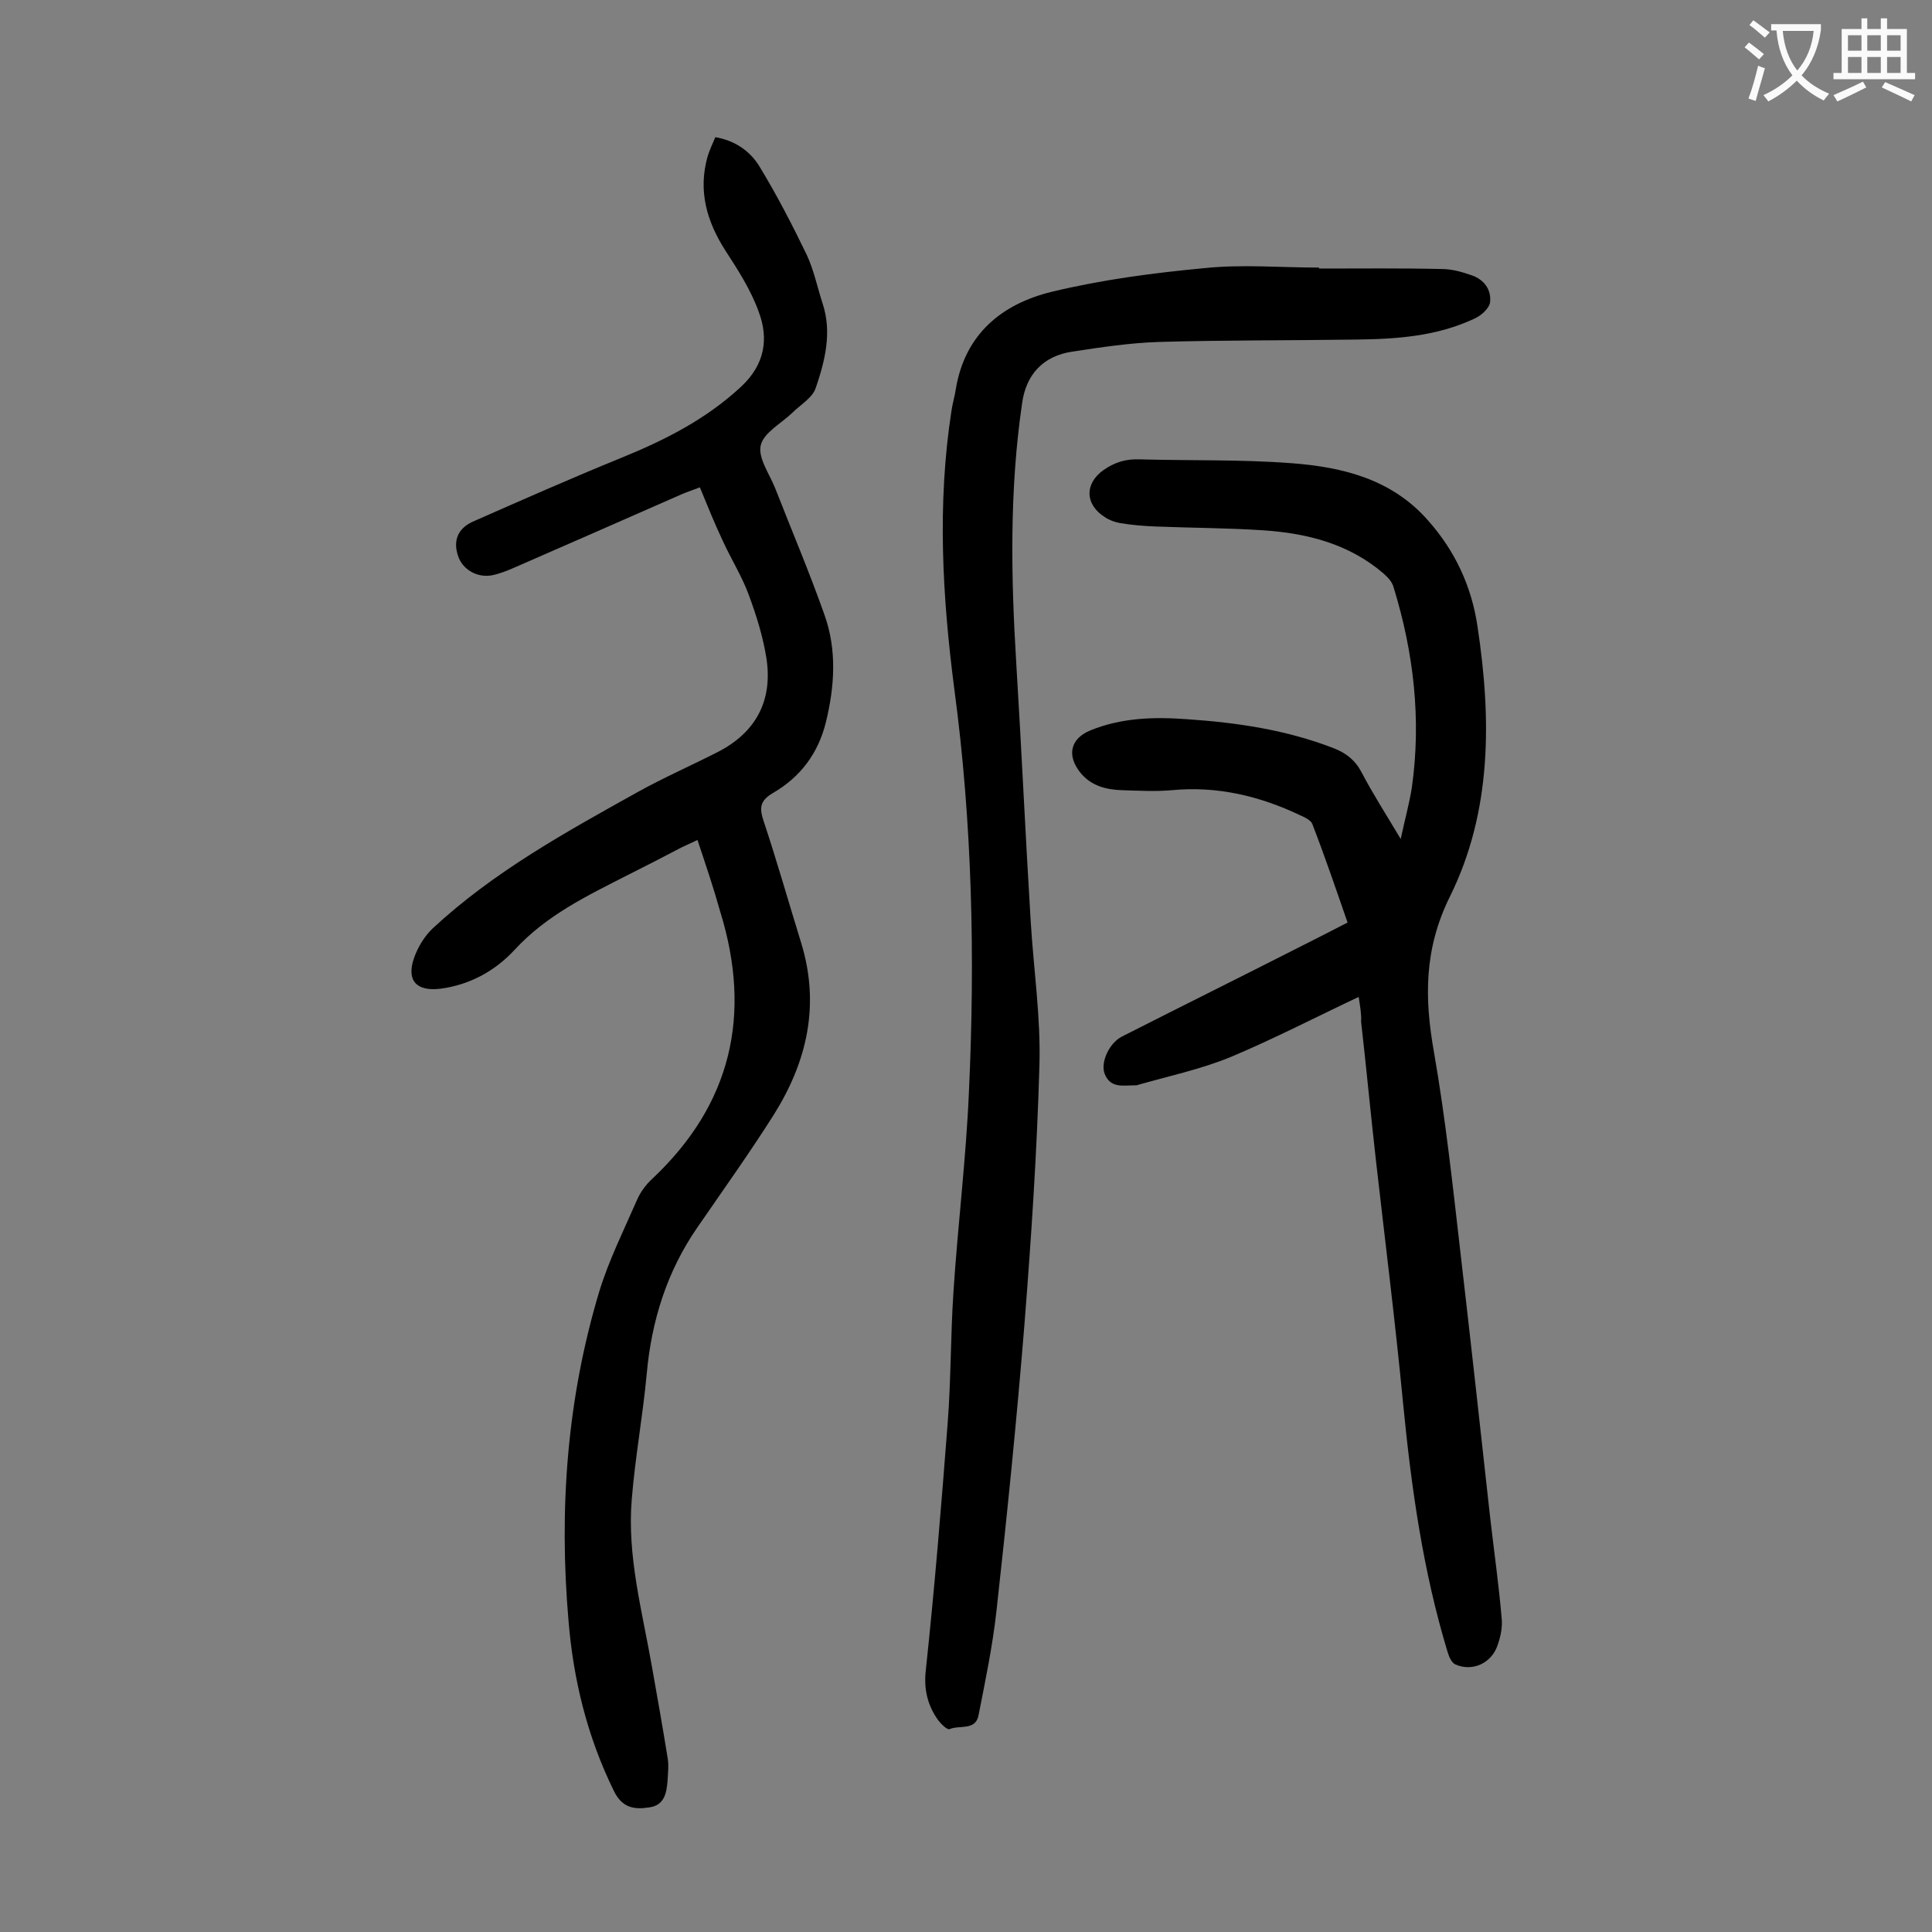
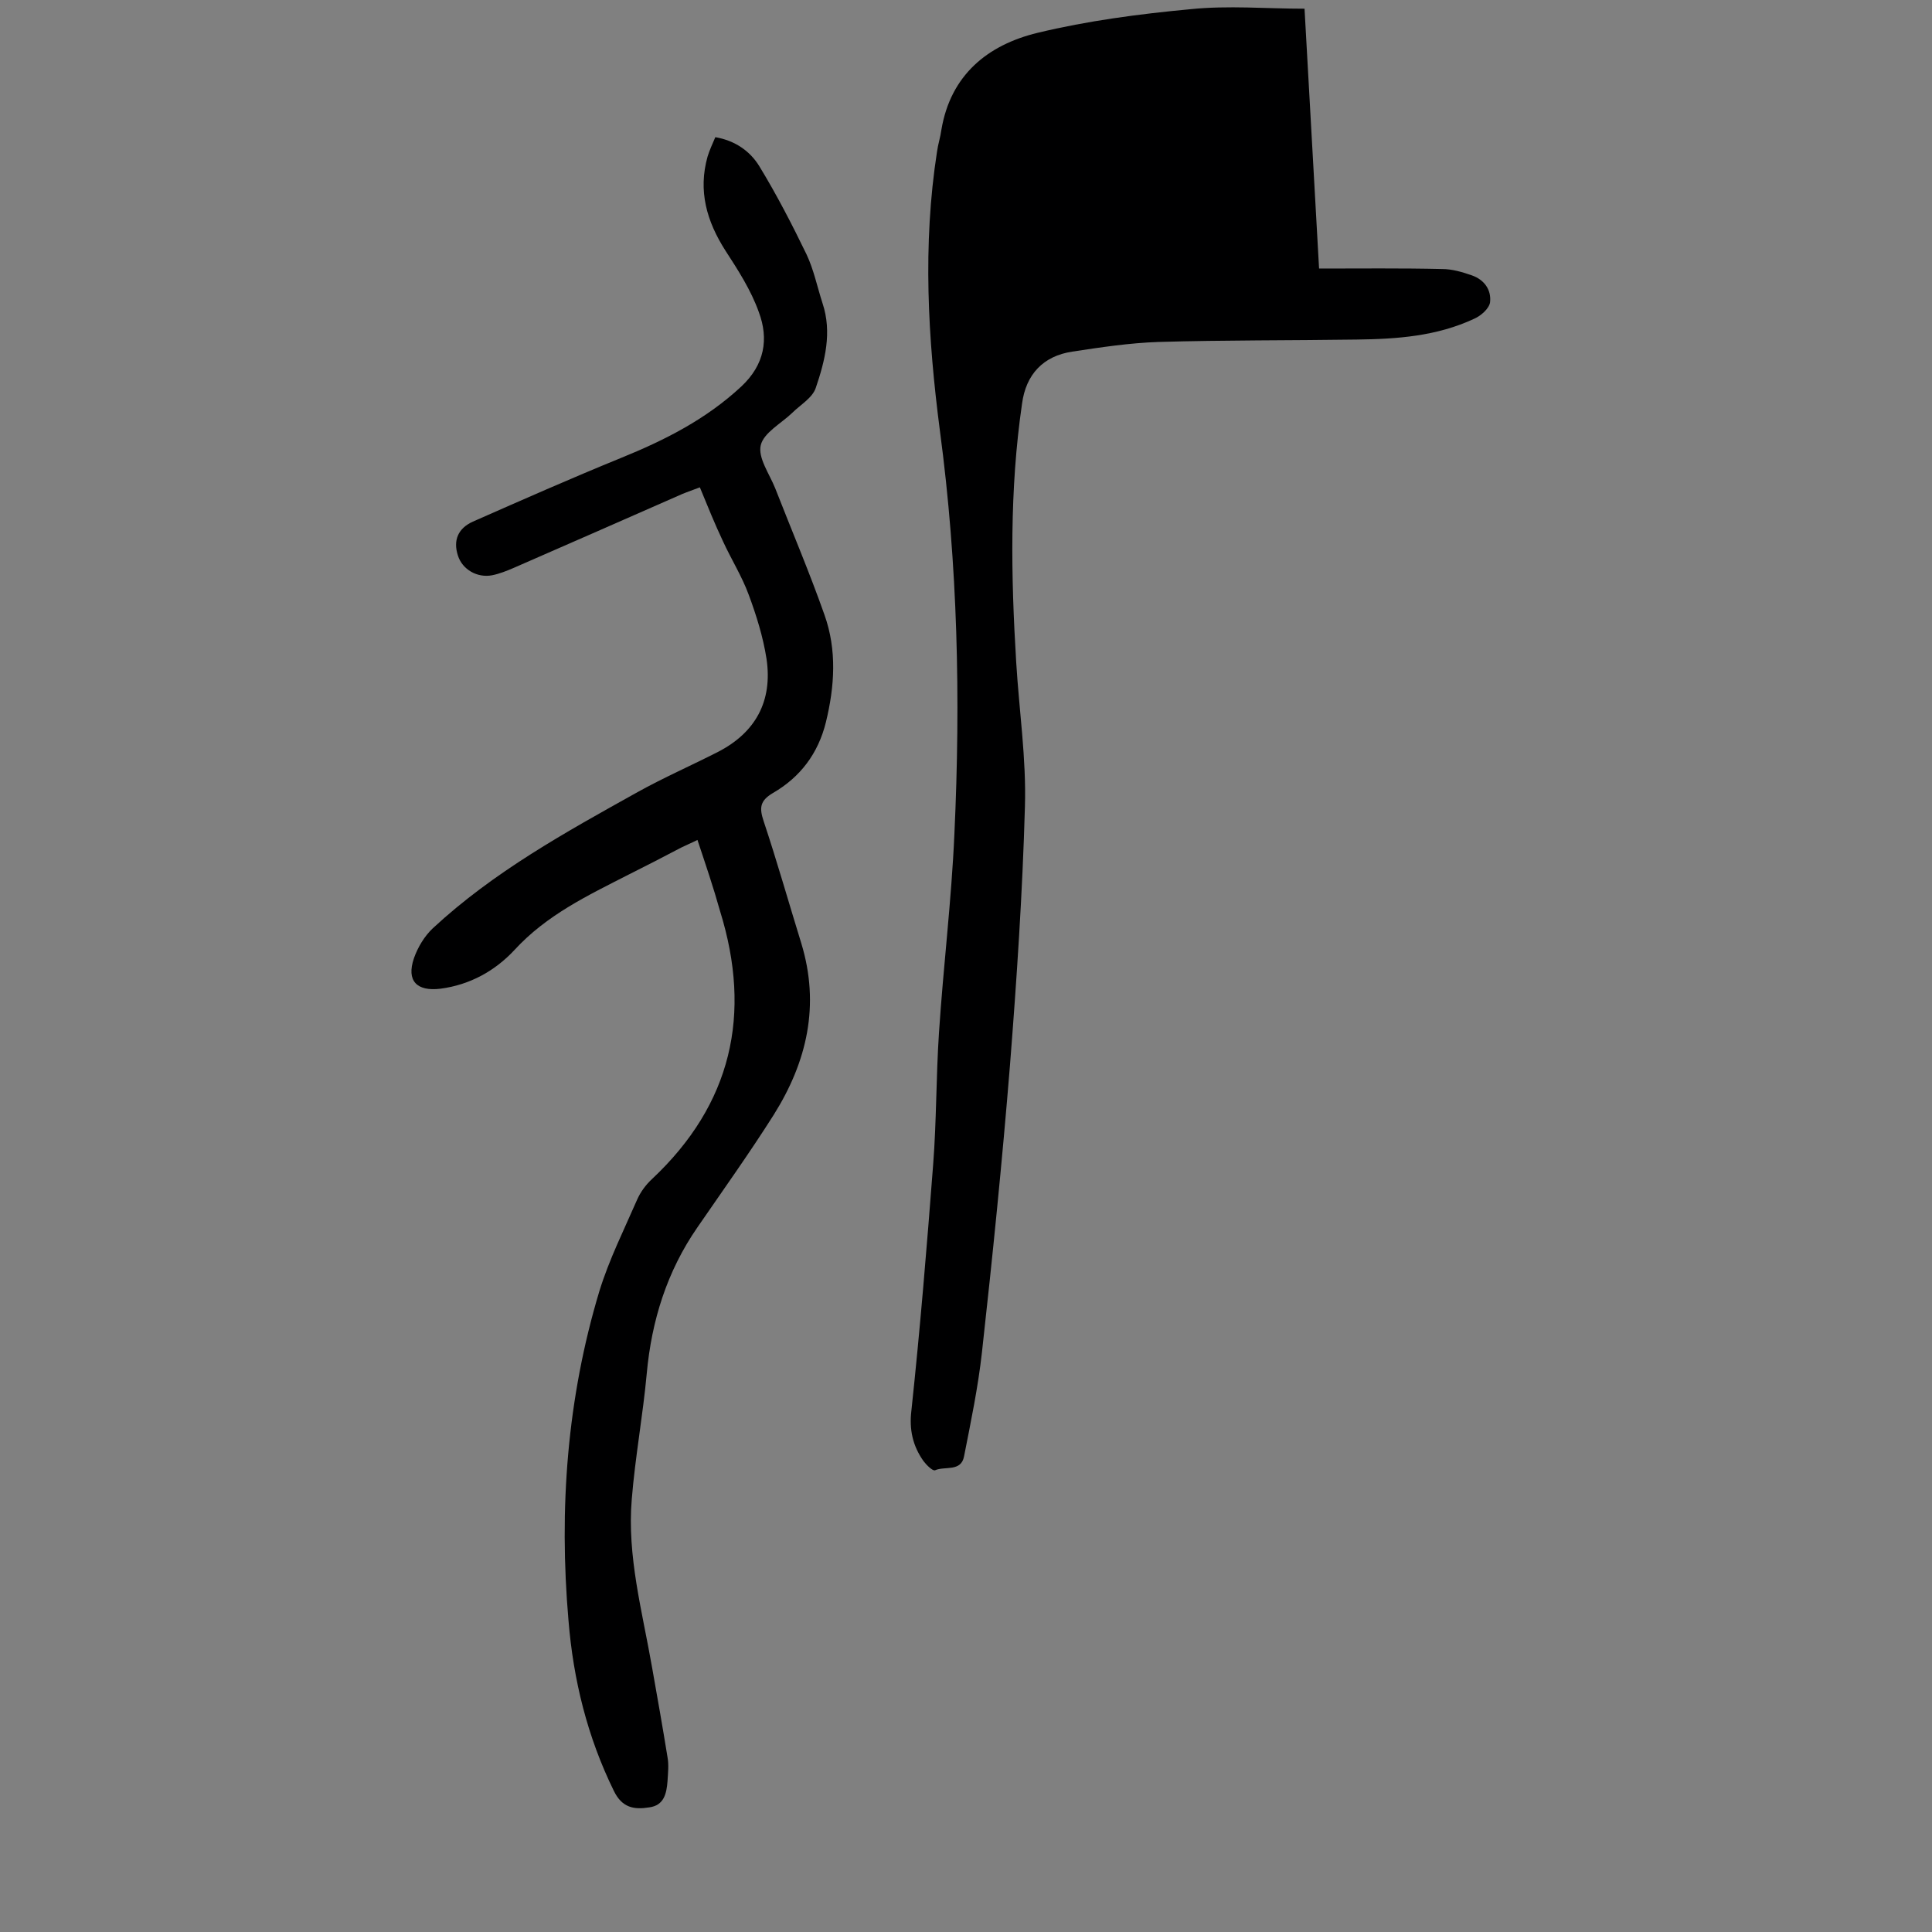
<svg xmlns="http://www.w3.org/2000/svg" enable-background="new 0 0 400 400" viewBox="0 0 400 400">
  <rect x="0" y="0" width="400" height="400" fill="#808080" stroke="none" />
  <g fill="#000001">
    <path d="m144.4 173.9c-1.4.7-2.4 1.1-3.4 1.6-3.6 1.9-7.3 3.8-10.9 5.6-8.4 4.3-16.9 8.3-23.6 15.6-4 4.3-9.2 7.2-15.3 8-4.9.6-7.1-1.6-5.5-6.3.8-2.3 2.2-4.6 3.9-6.2 12.6-11.7 27.5-19.9 42.4-28.2 5.4-3 11.1-5.5 16.6-8.3 7.8-4 11.4-10.5 10.1-19.3-.7-4.5-2.1-9-3.7-13.3-1.4-3.8-3.6-7.3-5.3-11-1.7-3.6-3.2-7.3-4.8-11.2-1.3.5-2.5.9-3.7 1.4-11.6 5.1-23.2 10.2-34.9 15.3-1.4.6-2.9 1.2-4.4 1.5-3.1.6-6.2-1.2-7.1-4.1-1-3.1 0-5.6 3.1-7 10.2-4.5 20.4-9 30.7-13.2 9.1-3.7 17.6-8 24.9-14.8 4.8-4.5 5.7-9.8 3.6-15.4-1.6-4.5-4.3-8.7-6.9-12.7-3.9-6.1-5.7-12.4-3.7-19.5.4-1.3 1-2.6 1.6-4 4.1.7 7.2 2.9 9.1 6 3.6 5.9 6.8 12.1 9.8 18.3 1.5 3.2 2.2 6.7 3.3 10.1 2 6 .5 11.9-1.4 17.5-.7 2.1-3.2 3.5-4.9 5.2-2.3 2.2-5.9 4.1-6.5 6.7s1.8 5.9 3 8.9c3.4 8.7 7.1 17.4 10.2 26.2 2.6 7.3 2.1 14.8.3 22.2-1.6 6.5-5.3 11.4-11 14.7-2.7 1.6-2.8 3.1-1.9 5.8 2.8 8.4 5.2 16.9 7.8 25.3 3.9 12.8 1.2 24.5-5.7 35.5-5 7.9-10.5 15.6-15.8 23.3-6.3 9.1-9.5 19.3-10.5 30.3-.8 8.7-2.4 17.3-3.1 26-1 11.8 2.2 23.3 4.2 34.8 1.1 6.2 2.2 12.4 3.2 18.6.3 1.6.1 3.3 0 5-.2 2.5-.7 5-3.8 5.4-3.1.5-5.6.1-7.3-3.4-5.5-11.2-8.4-23-9.4-35.3-2-23.1-.3-46 6.4-68.2 2-6.5 5.1-12.7 7.8-18.9.7-1.6 1.8-3.1 3.1-4.3 16.5-15.5 20.7-34.1 14.1-55.4-1.4-5-3-9.7-4.7-14.8z" />
-     <path d="m281.3 206.4c-9.1 4.3-17.6 8.7-26.4 12.4-6.3 2.6-13 4-19.6 5.9-.1 0-.2 0-.3 0-2.4 0-5.1.7-6.3-2.4-.9-2.4 1-6.4 3.6-7.7 12.2-6.2 24.5-12.3 36.7-18.5 3.2-1.6 6.5-3.3 10-5.1-2.4-6.9-4.7-13.7-7.3-20.4-.3-.8-1.6-1.4-2.5-1.8-8.4-4-17.2-6.1-26.6-5.2-3.4.3-6.9.1-10.3 0-3.3-.1-6.4-.9-8.6-3.6-2.9-3.6-2.1-7.1 2.1-8.8 6.4-2.6 13.1-2.8 19.9-2.3 10.4.7 20.6 2.2 30.4 6 2.6 1 4.5 2.5 5.8 5 2.3 4.4 5 8.6 8.1 13.8.9-4.2 1.8-7.4 2.3-10.6 2-14.1.4-28-3.8-41.6-.3-1.1-1.2-2-2.1-2.8-7.1-6.1-15.8-8.3-24.8-8.9-7.5-.5-15-.5-22.5-.8-2.4-.1-4.8-.3-7.2-.7-1.1-.2-2.2-.6-3.1-1.2-4.2-2.6-4.3-7-.3-9.8 2.3-1.6 4.6-2.3 7.4-2.2 10.5.3 21 0 31.5.8 10.6.8 20.8 3.3 28.3 11.9 5.6 6.3 9 13.7 10.2 21.9 2.9 19.1 3 38.3-5.7 55.9-5.4 10.9-5.3 21.1-3.3 32.3 2.4 13.8 3.9 27.8 5.5 41.7 2.1 18.1 4.1 36.2 6.1 54.4.8 7 1.8 14 2.4 21 .2 1.8-.2 3.8-.8 5.5-1.2 3.8-5.2 5.7-8.8 4.1-.8-.4-1.3-1.6-1.6-2.6-5.1-16.8-7.5-34-9.2-51.4-1.6-16.7-3.7-33.4-5.6-50.1-1.1-9.7-2-19.3-3.1-29 .1-1.5-.2-3.1-.5-5.1z" />
-     <path d="m273.1 55.6c8.5 0 17-.1 25.5.1 2 0 4.1.6 6.1 1.3 2.6.9 4.1 3 3.8 5.6-.2 1.3-1.9 2.8-3.3 3.4-7.7 3.6-15.9 4.2-24.3 4.3-13.7.2-27.4.1-41.1.5-5.9.2-11.9 1.1-17.8 2-6 .9-9.6 4.7-10.4 10.8-2.6 17.8-2.3 35.7-1.2 53.6s1.9 35.7 3 53.6c.6 9.9 2.1 19.9 1.8 29.8-.5 17.9-1.7 35.8-3.1 53.6-1.6 19.8-3.6 39.6-5.8 59.4-.8 7.2-2.3 14.4-3.7 21.5-.6 3.3-4 2-6 2.9-.5.2-1.8-1.1-2.4-1.9-2.2-3.1-3-6.5-2.5-10.5 1.8-16.9 3.2-33.9 4.5-50.9.7-9 .6-18.1 1.2-27.2.9-13.8 2.6-27.5 3.2-41.3 1.3-27.9.7-55.7-3-83.4-2.5-19.2-3.6-38.5-.6-57.8.2-1.5.7-3 .9-4.5 1.9-11.4 9.6-17.6 19.9-20.1 10.4-2.5 21-3.9 31.7-4.9 7.8-.8 15.7-.1 23.5-.1.1-.1.1.1.1.2z" />
+     <path d="m273.1 55.6c8.5 0 17-.1 25.5.1 2 0 4.1.6 6.1 1.3 2.6.9 4.1 3 3.8 5.6-.2 1.3-1.9 2.8-3.3 3.4-7.7 3.6-15.9 4.2-24.3 4.3-13.7.2-27.4.1-41.1.5-5.9.2-11.9 1.1-17.8 2-6 .9-9.6 4.7-10.4 10.8-2.6 17.8-2.3 35.7-1.2 53.6c.6 9.9 2.1 19.9 1.8 29.8-.5 17.9-1.7 35.8-3.1 53.6-1.6 19.8-3.6 39.6-5.8 59.4-.8 7.2-2.3 14.4-3.7 21.5-.6 3.3-4 2-6 2.9-.5.2-1.8-1.1-2.4-1.9-2.2-3.1-3-6.5-2.5-10.5 1.8-16.9 3.2-33.9 4.5-50.9.7-9 .6-18.1 1.2-27.2.9-13.8 2.6-27.5 3.2-41.3 1.3-27.9.7-55.7-3-83.4-2.5-19.2-3.6-38.5-.6-57.8.2-1.5.7-3 .9-4.5 1.9-11.4 9.6-17.6 19.9-20.1 10.4-2.5 21-3.9 31.7-4.9 7.8-.8 15.7-.1 23.5-.1.1-.1.1.1.1.2z" />
  </g>
-   <path d="m362.1 8.8c1.1.8 2.1 1.6 3.1 2.4l-1 1.1c-1.3-1.1-2.3-2-3-2.5zm1.9 4.8c.5.2.9.4 1.4.5-.6 2.3-1.3 4.5-1.9 6.8l-1.5-.5c.8-2.1 1.4-4.3 2-6.8zm-1-9.4c1.3.9 2.4 1.8 3.4 2.5l-1 1.1c-1.4-1.2-2.4-2.1-3.2-2.6zm3.7 2.2v-1.4h10.3v1.2c-.5 3.6-1.8 6.8-4 9.4 1.5 1.6 3.4 2.8 5.7 3.8-.3.4-.7.8-1.1 1.4-2.3-1.1-4.1-2.5-5.6-4.1-1.6 1.6-3.6 3.1-5.9 4.3-.3-.5-.7-.9-1-1.3 2.4-1.1 4.4-2.5 6-4.1-1.9-2.5-3-5.6-3.3-9.3h-1.1zm8.8 0h-6.4c.3 3.3 1.3 6 3 8.2 2-2.3 3.1-5.1 3.4-8.2z" fill="#fafafb" />
-   <path d="m385.3 3.8h1.3v2.2h2.8v-2.2h1.3v2.2h4.1v9.1h1.7v1.3h-16.9v-1.3h1.7v-9.1h4.1v-2.2zm.4 13.1.7 1.2c-1.8.9-3.8 1.9-6 2.9-.2-.4-.5-.8-.8-1.3 2.3-1 4.3-1.9 6.1-2.8zm-3.1-6.4h2.8v-3.2h-2.8zm0 4.6h2.8v-3.3h-2.8zm4-4.6h2.8v-3.2h-2.8zm0 4.6h2.8v-3.3h-2.8zm3.7 1.9c2.1.9 4.1 1.8 6.1 2.7l-.7 1.3c-2.2-1.1-4.2-2-6.1-2.9zm3.2-9.7h-2.8v3.2h2.8zm-2.8 7.8h2.8v-3.3h-2.8z" fill="#fafafb" />
</svg>